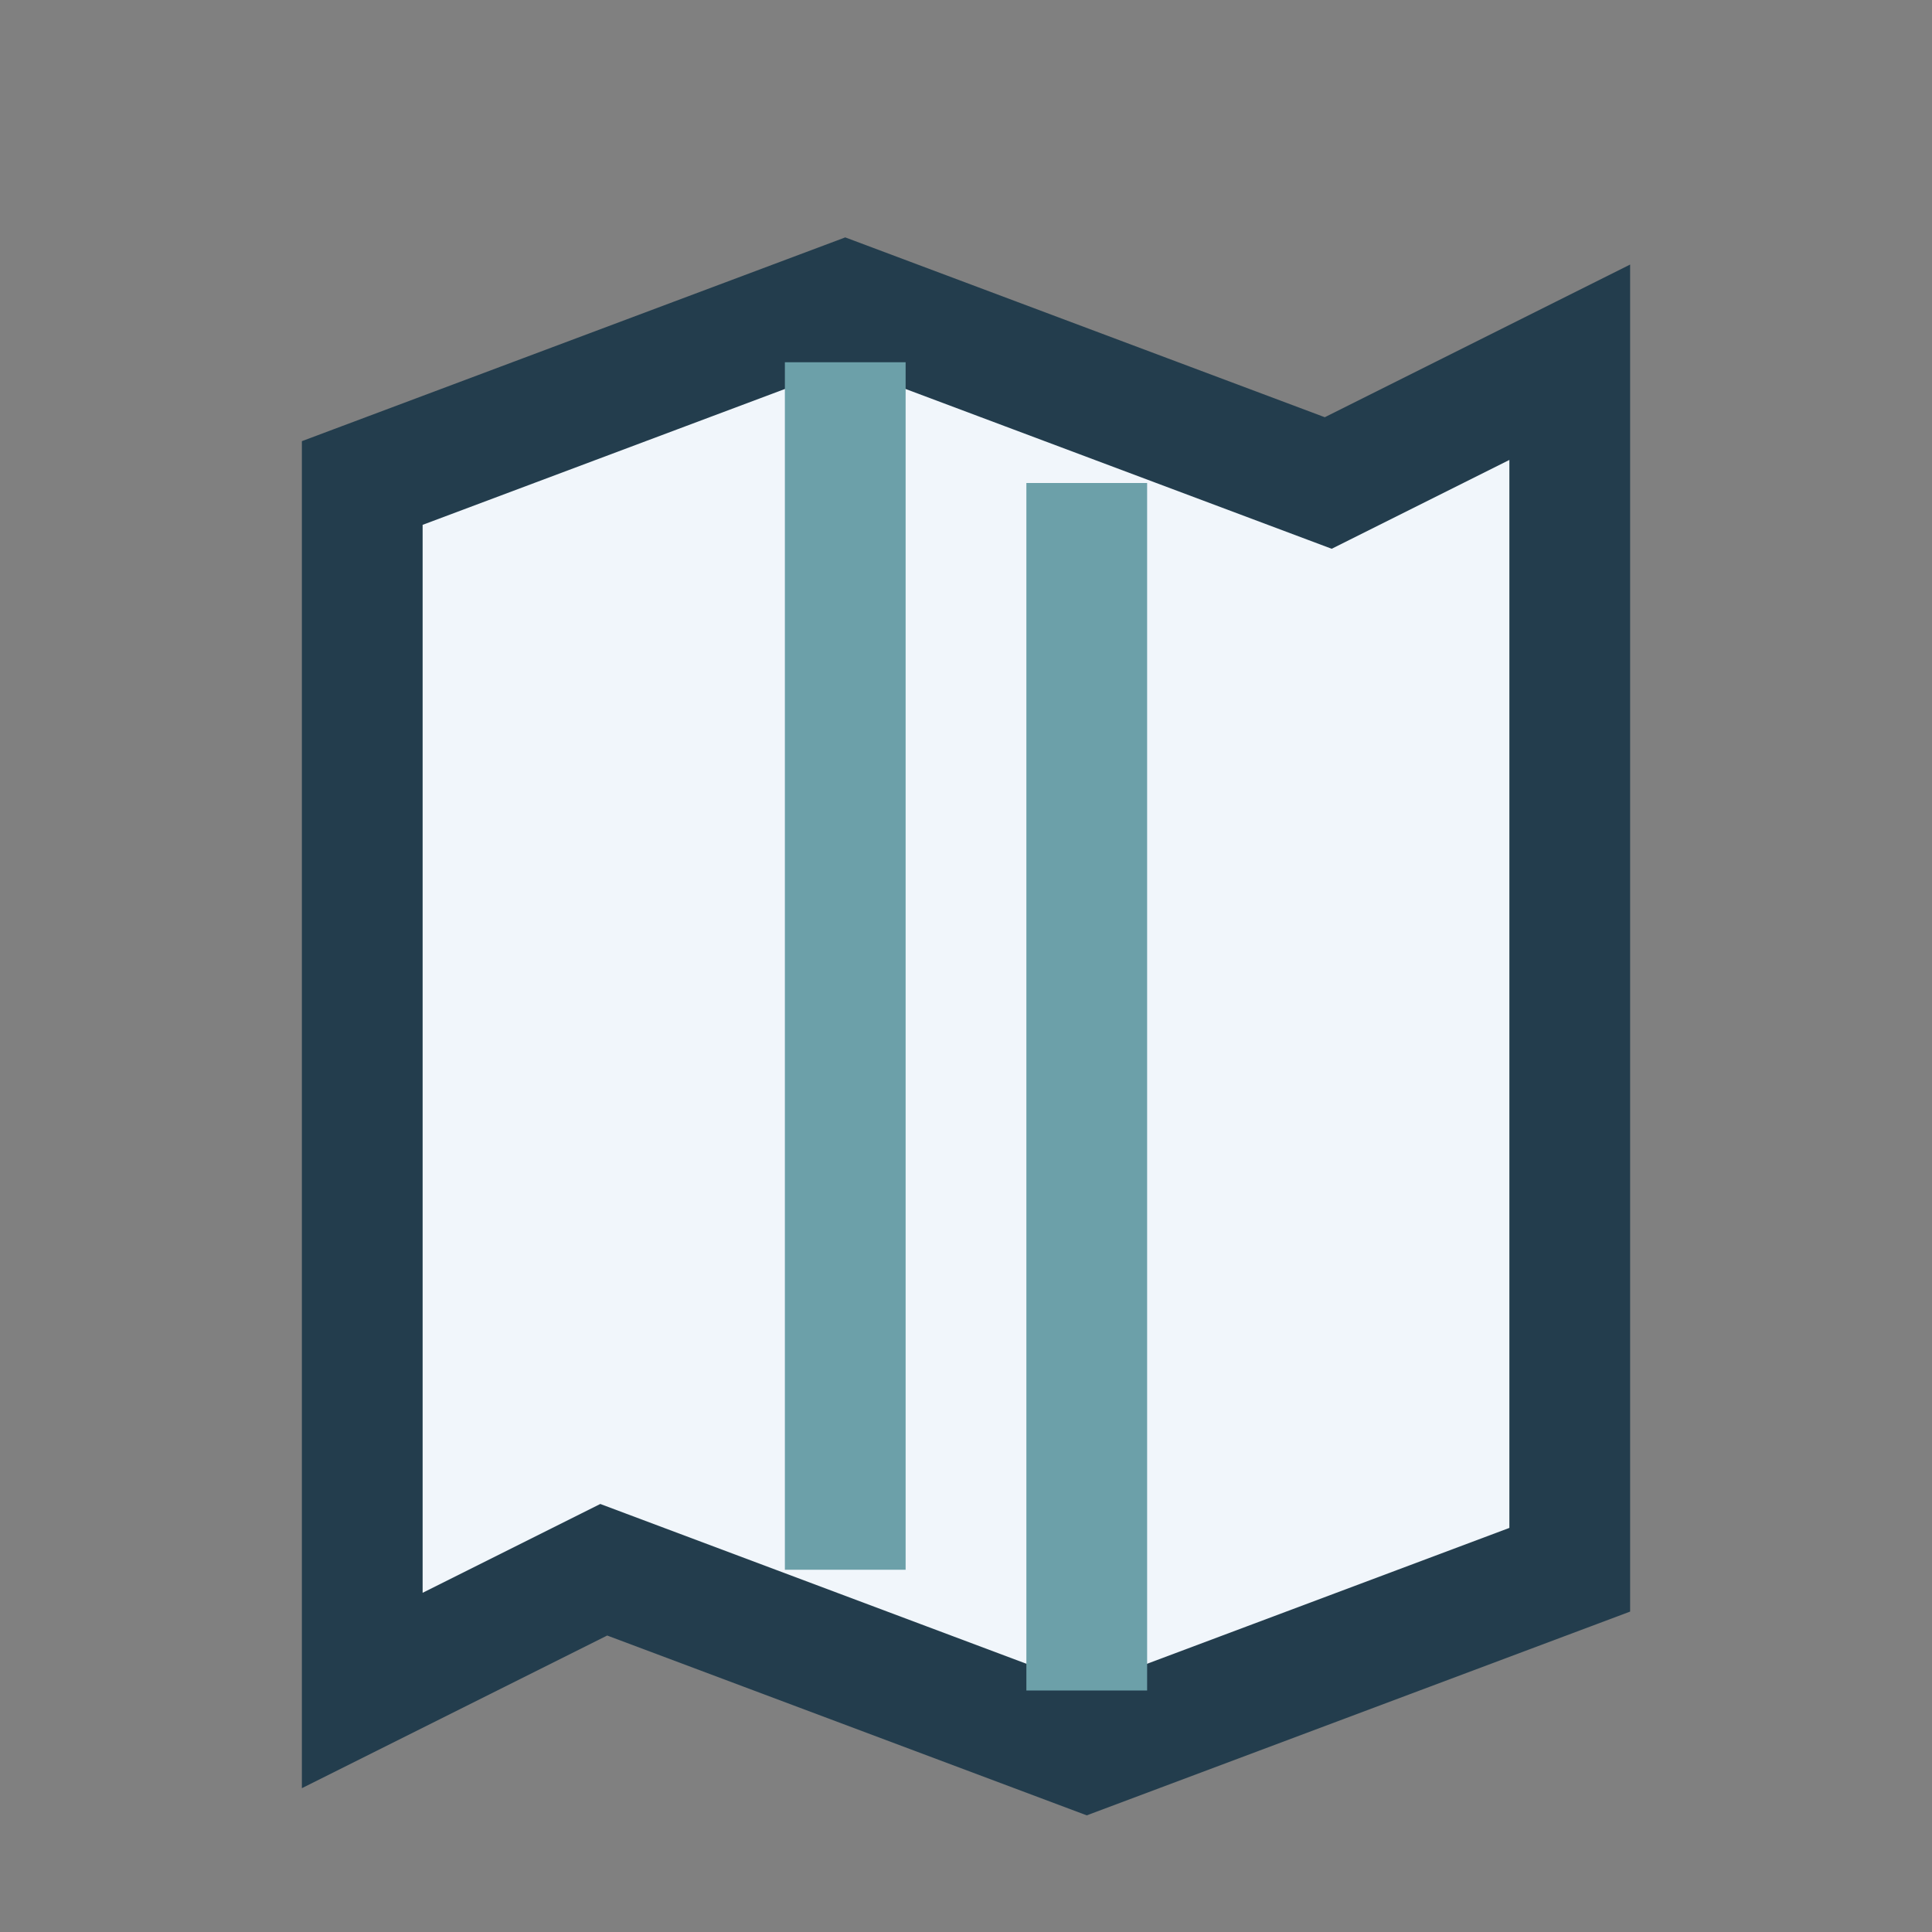
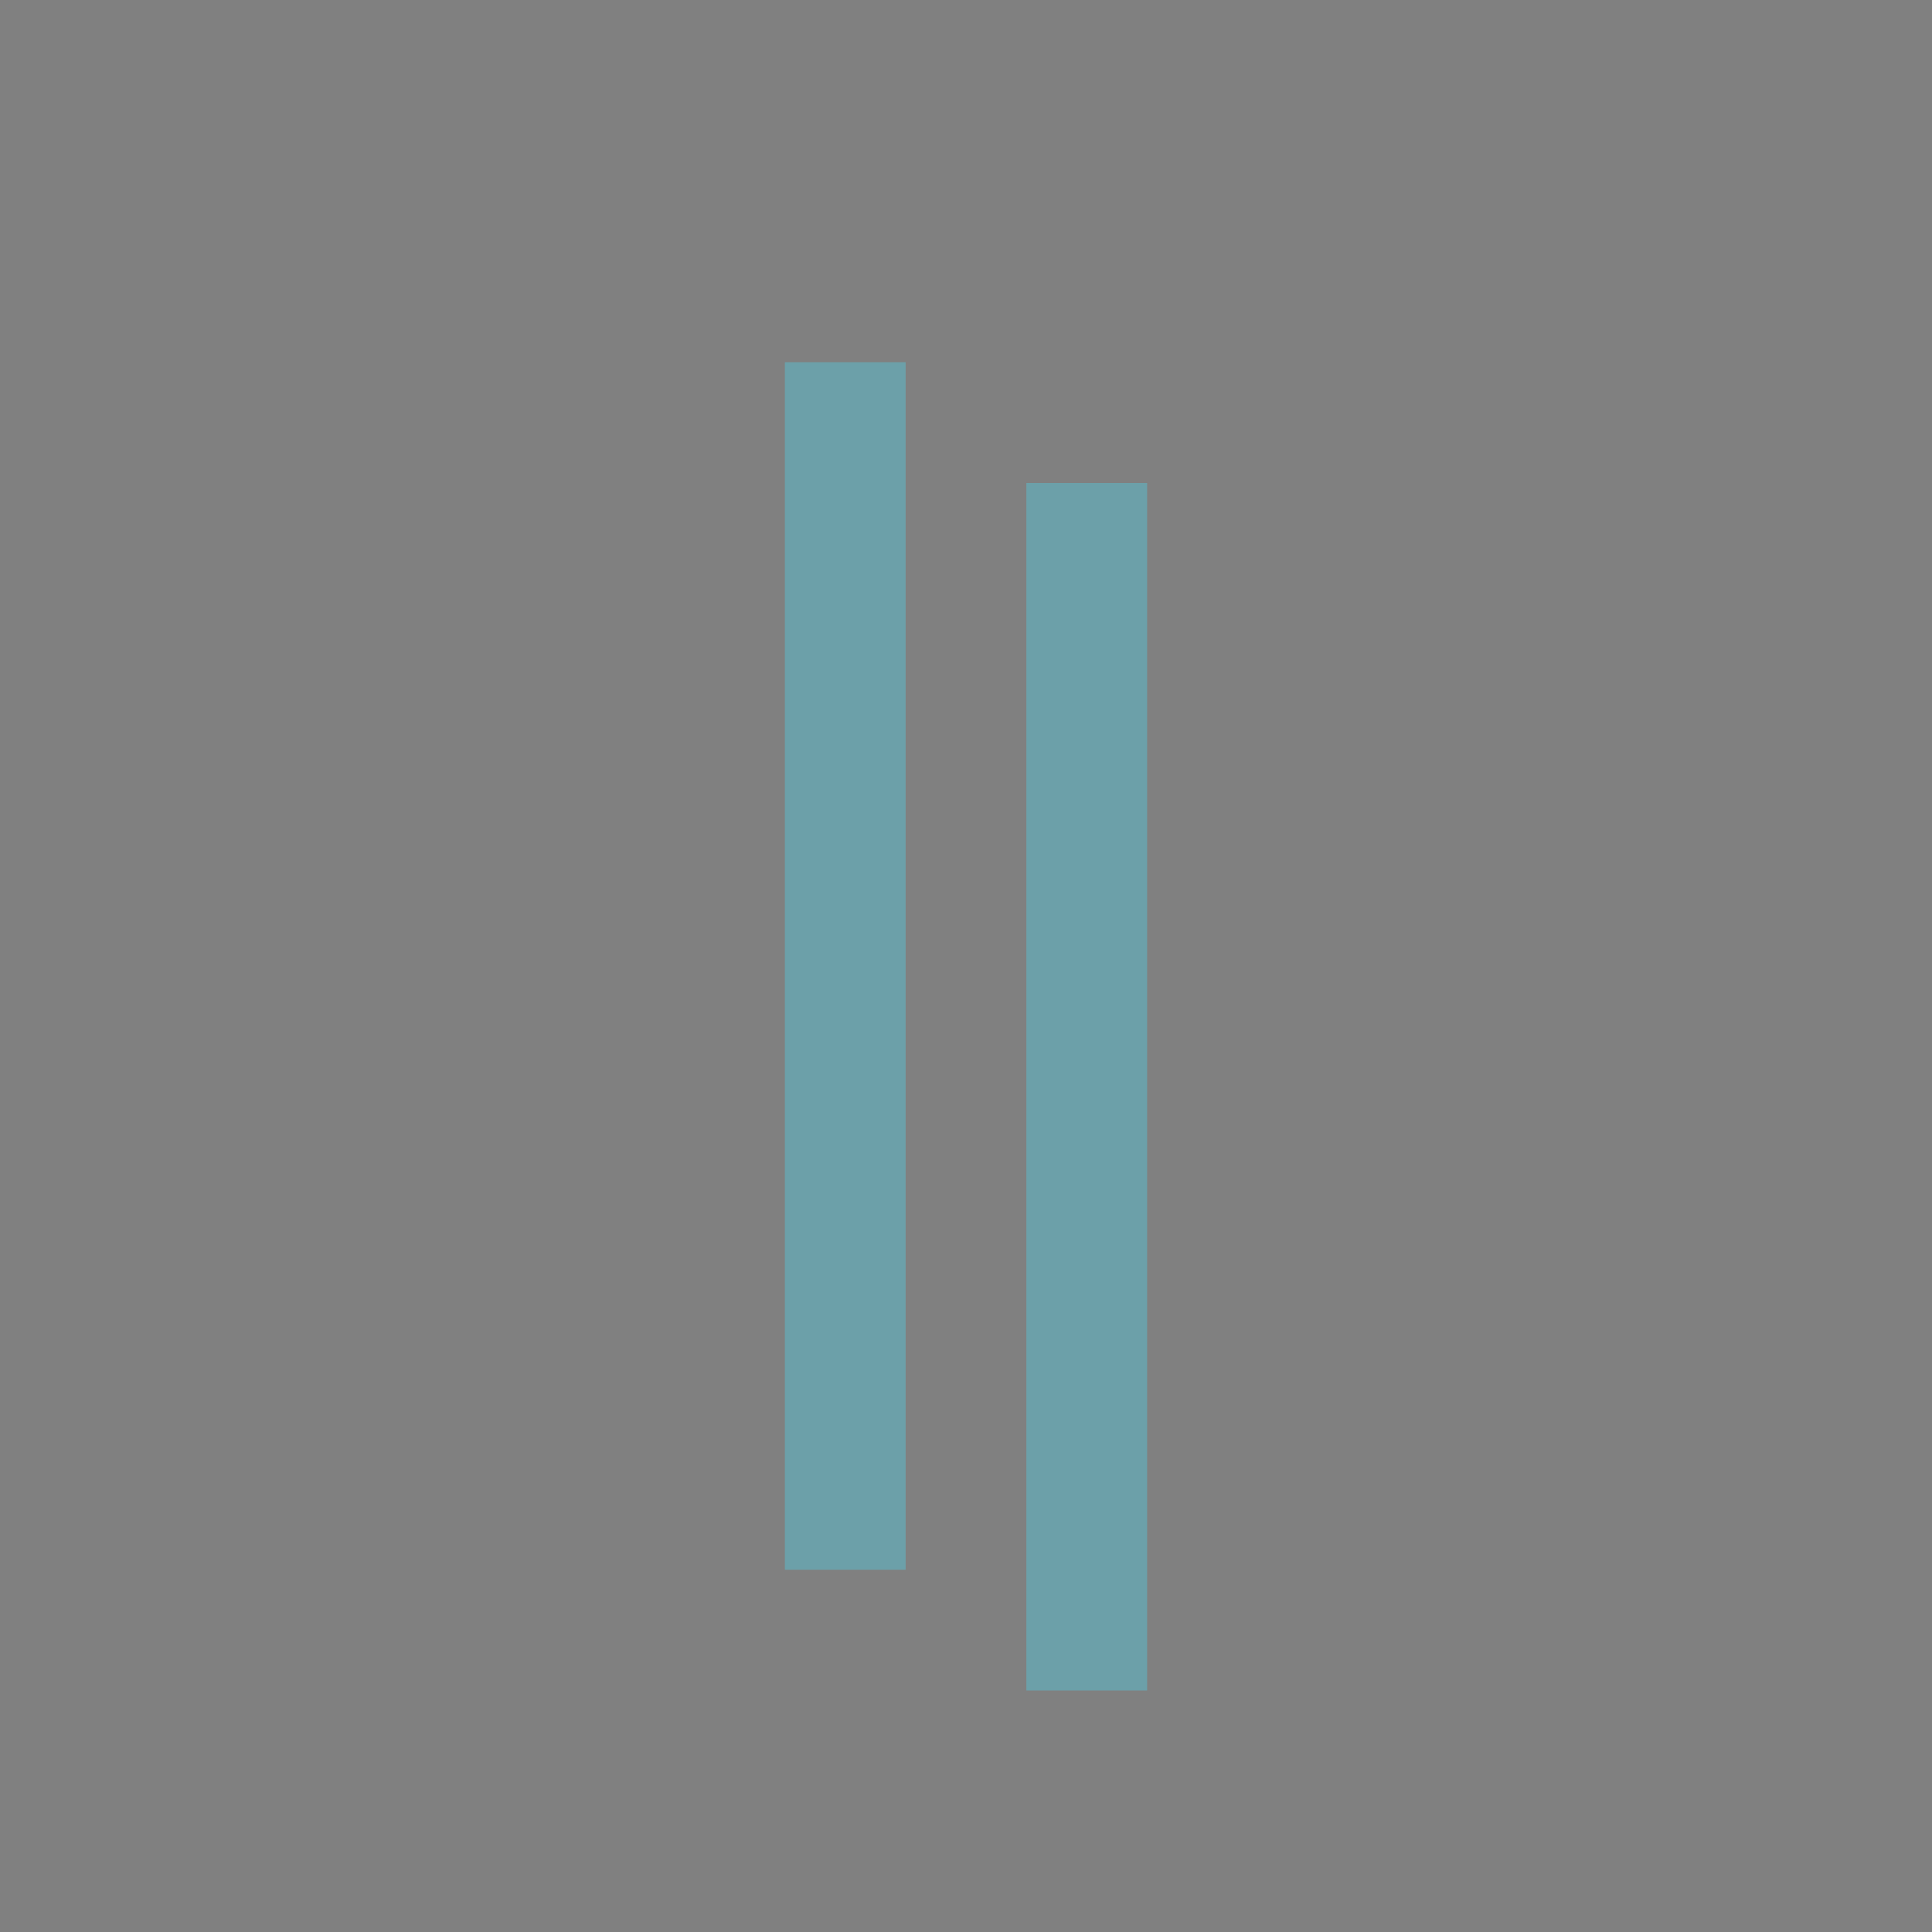
<svg xmlns="http://www.w3.org/2000/svg" width="32" height="32" viewBox="0 0 32 32">
  <rect x="0" y="0" width="32" height="32" fill="#808080" stroke="none" />
-   <path d="M6 8l8-3 8 3 4-2v20l-8 3-8-3-4 2V8z" fill="#F1F6FB" stroke="#233D4D" stroke-width="2" />
  <path d="M14 6v20m4-18v20" stroke="#6CA0A9" stroke-width="2" />
</svg>